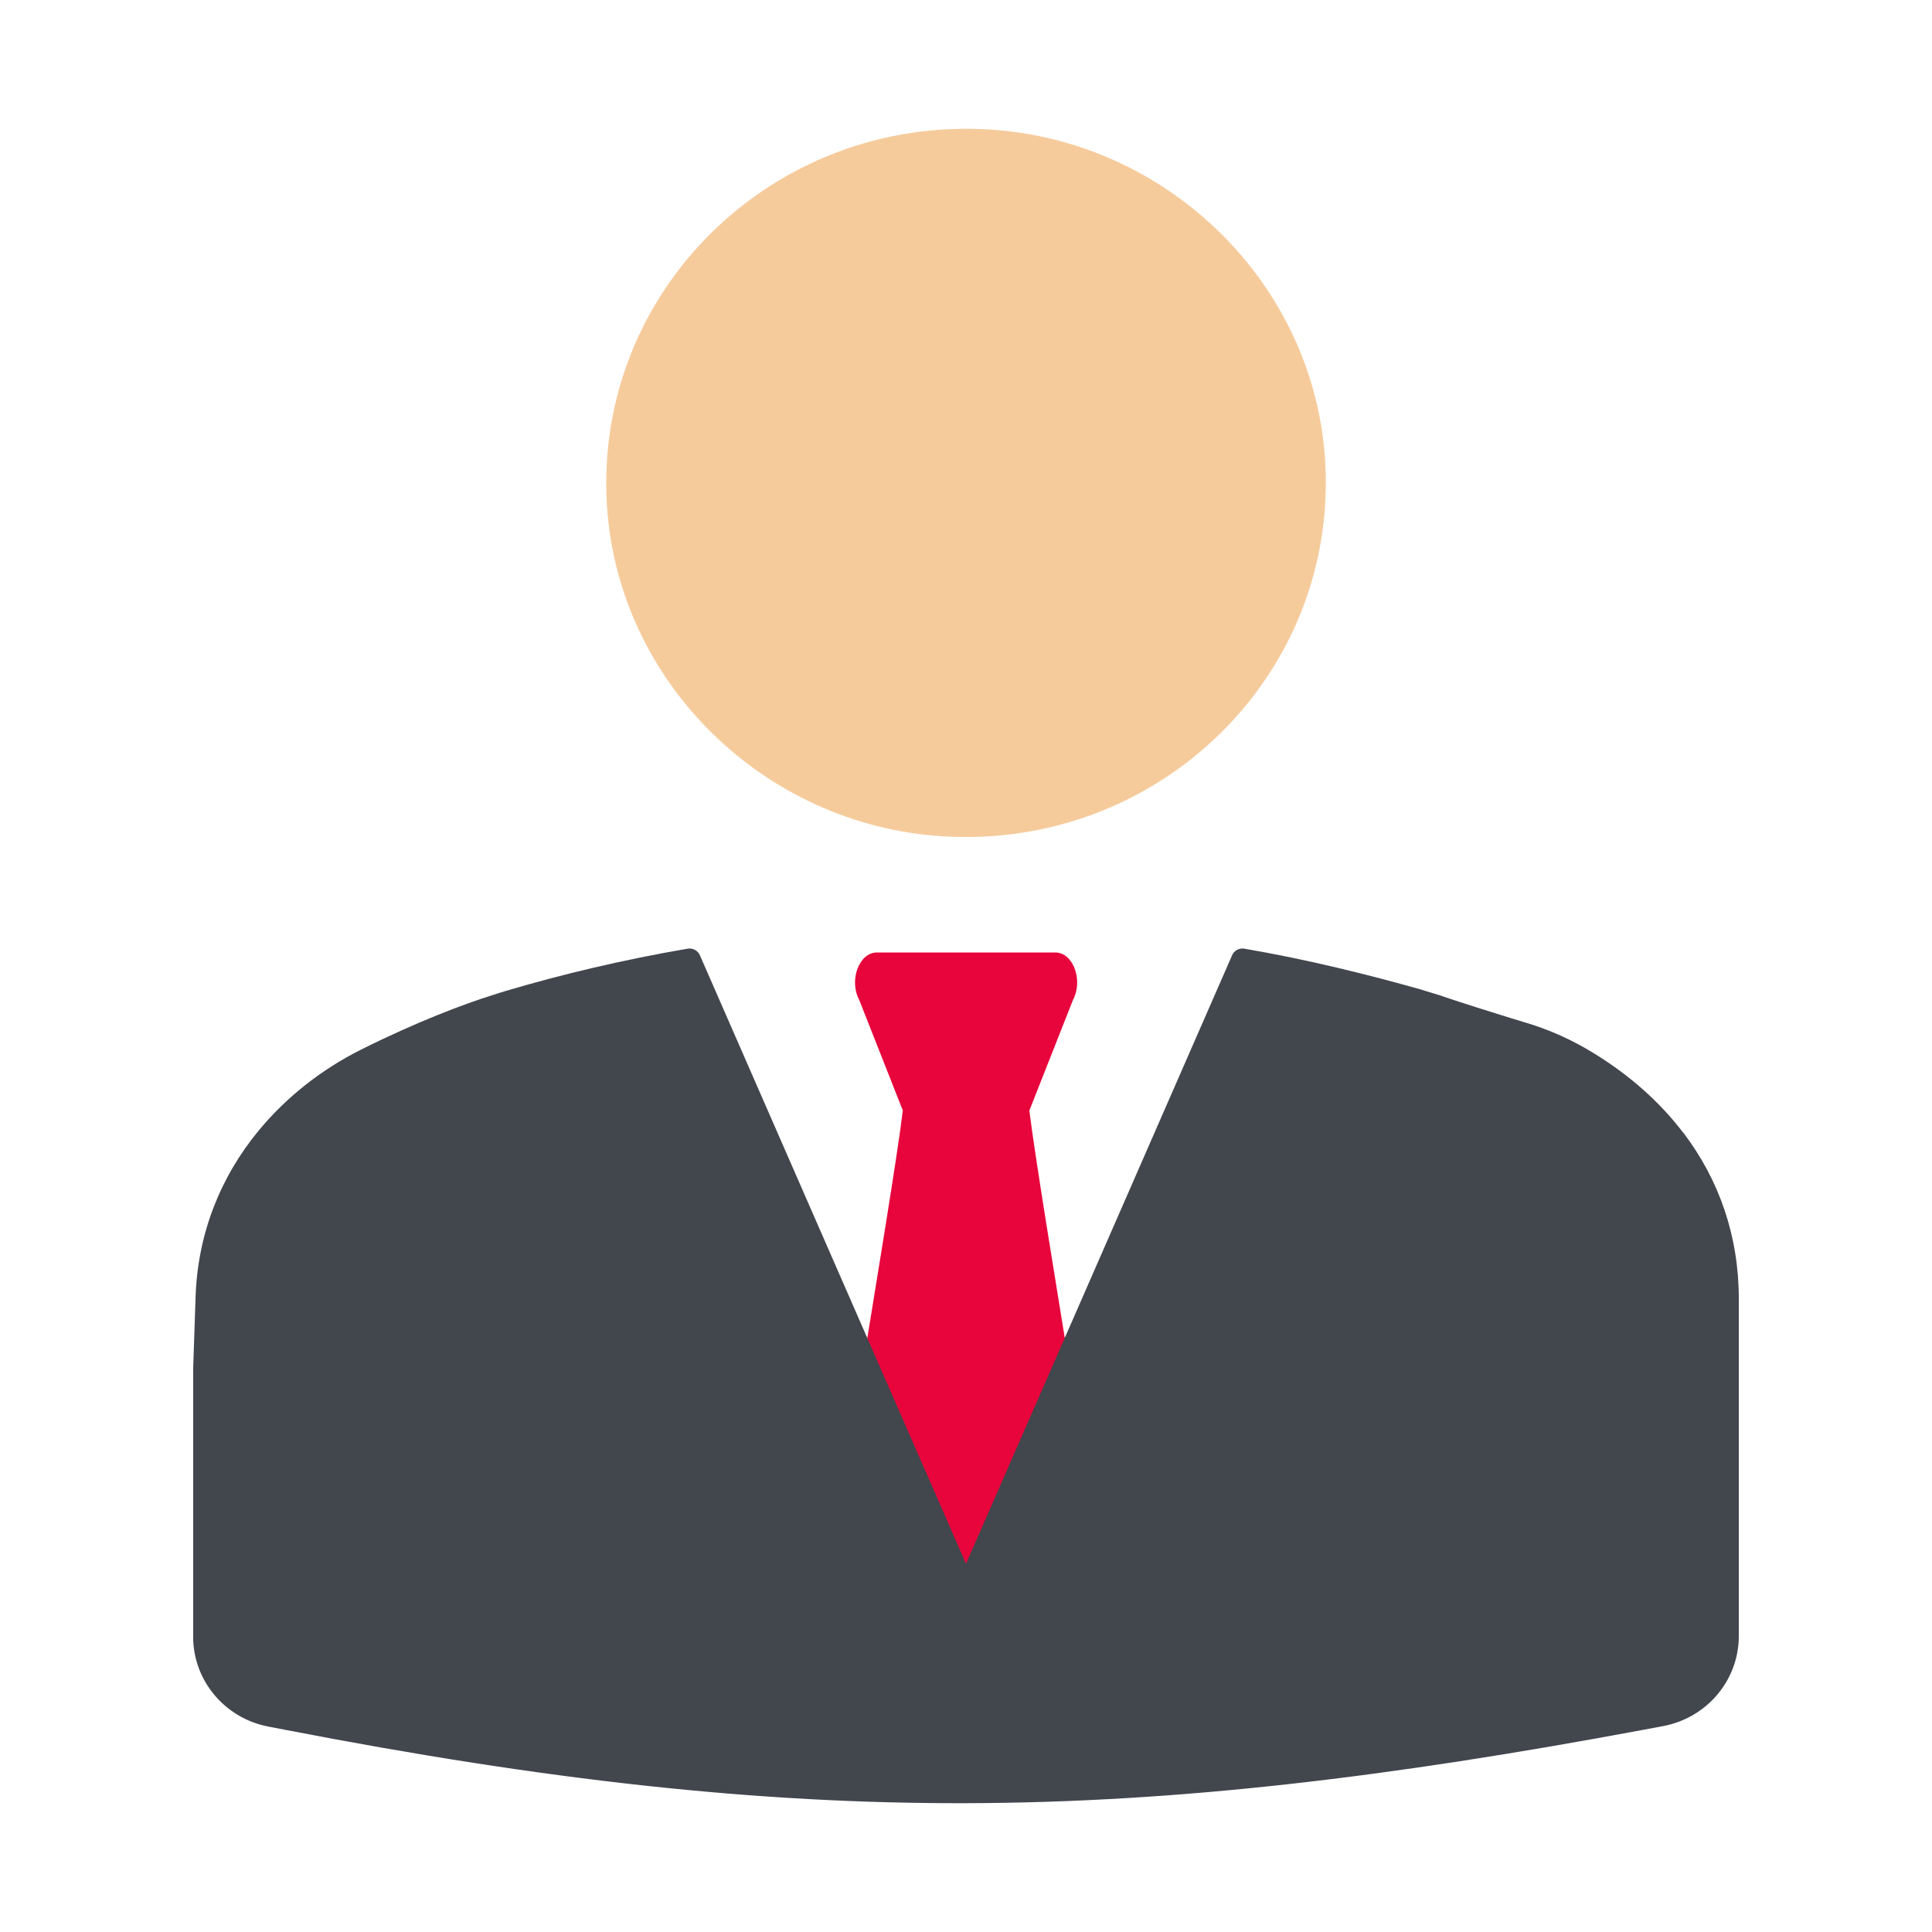
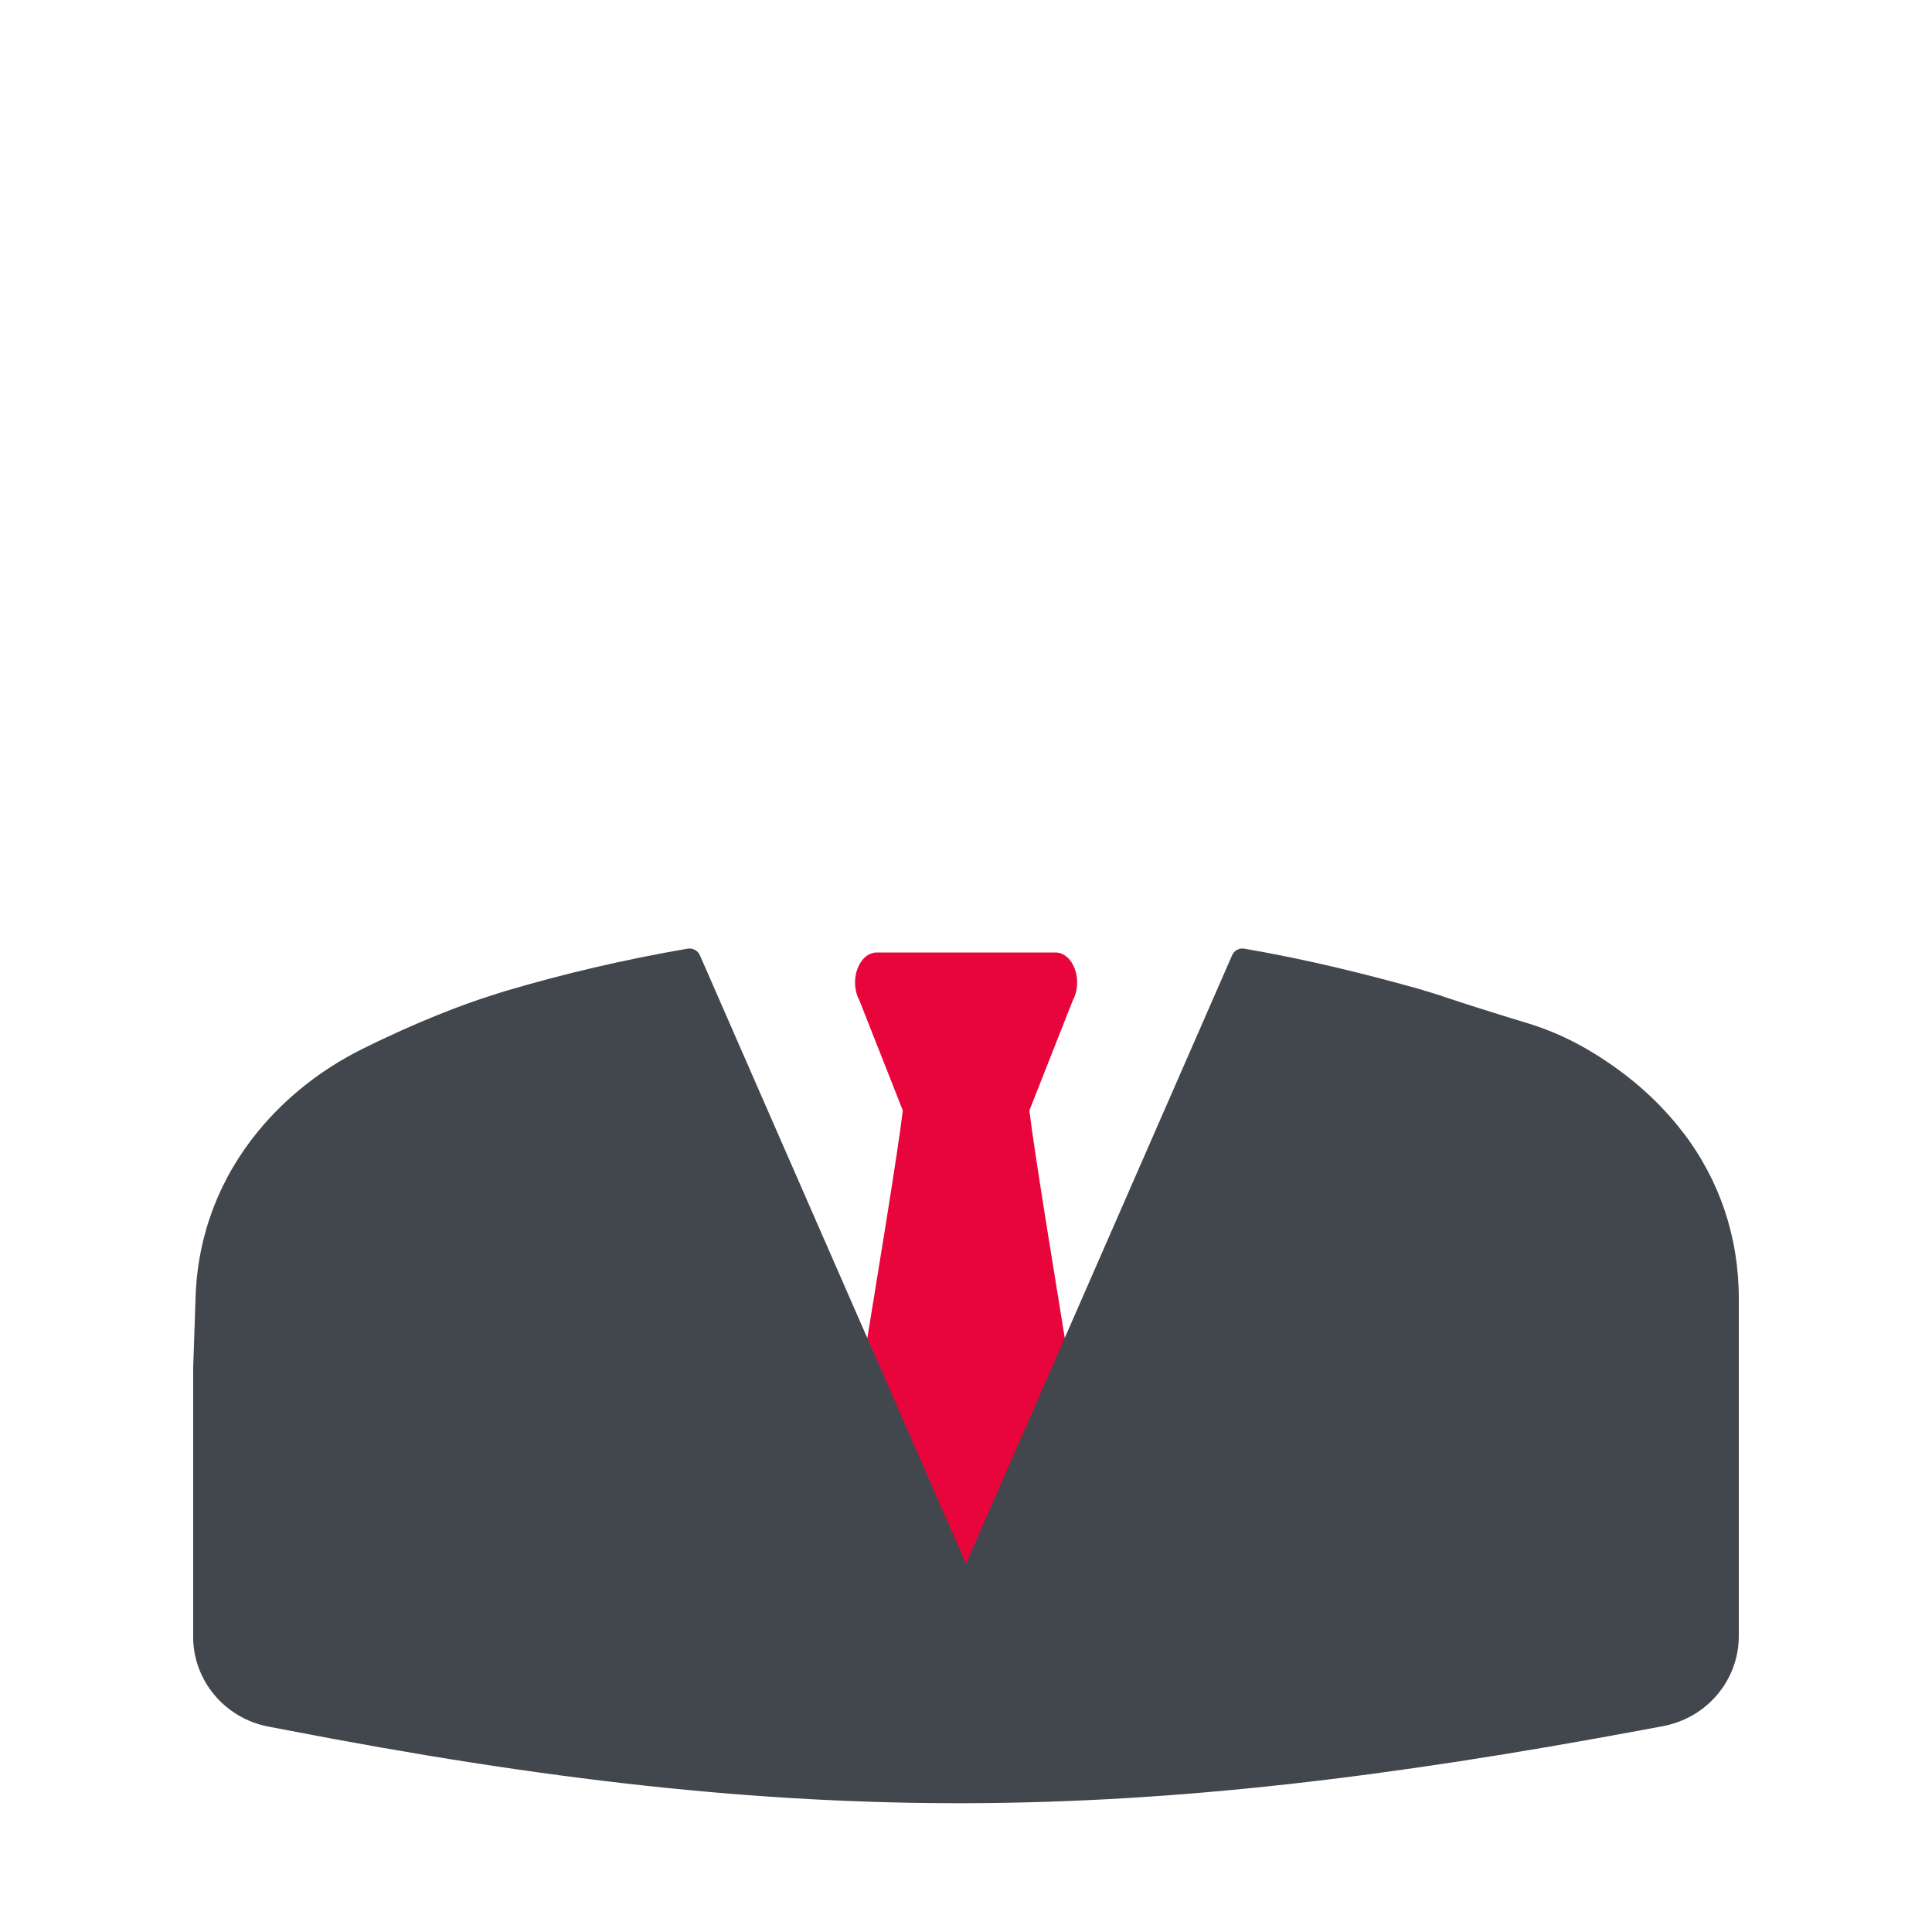
<svg xmlns="http://www.w3.org/2000/svg" width="30" height="30" viewBox="0 0 30 30" fill="none">
  <g clip-path="url(#clip0_1690_11982)">
    <path d="M17.412 26.396C17.29 25.18 16.146 18.596 15.984 17.244L16.66 15.53C16.824 15.223 16.665 14.79 16.387 14.79H13.617C13.338 14.79 13.179 15.223 13.343 15.53L14.019 17.244C13.857 18.597 12.714 25.153 12.592 26.368L17.412 26.396Z" fill="#E8053B" />
-     <path d="M14.637 12.986C18.01 13.195 20.788 10.46 20.576 7.141C20.4 4.405 18.144 2.184 15.364 2.011C11.993 1.802 9.213 4.537 9.425 7.856C9.601 10.592 11.857 12.812 14.637 12.986Z" fill="#F6CB9C" />
    <path d="M26.142 17.593C26.692 18.318 27 19.189 27 20.166V25.405C27 26.088 26.507 26.674 25.825 26.803L25.53 26.858C17.589 28.341 12.479 28.417 4.458 26.866L4.166 26.81C3.489 26.68 2.999 26.094 2.999 25.415V21.258C3.013 20.885 3.024 20.51 3.037 20.136C3.07 19.161 3.419 18.281 4.014 17.559C4.433 17.051 4.97 16.617 5.613 16.295C6.485 15.86 7.215 15.588 7.626 15.459C7.728 15.425 7.809 15.401 7.868 15.383C8.723 15.13 9.667 14.904 10.677 14.731C10.762 14.716 10.844 14.765 10.873 14.845L15 24.282L19.127 14.845C19.155 14.765 19.239 14.716 19.323 14.731C20.31 14.901 21.235 15.131 22.082 15.37C22.102 15.378 22.121 15.383 22.144 15.39C22.22 15.414 22.296 15.435 22.372 15.46C22.377 15.46 22.383 15.463 22.389 15.467C22.749 15.587 23.108 15.701 23.469 15.812C23.533 15.83 23.596 15.851 23.663 15.871C24.055 15.985 24.422 16.152 24.754 16.358C25.307 16.698 25.777 17.114 26.141 17.594L26.142 17.593Z" fill="#42464D" />
  </g>
  <defs>
    <clipPath id="clip0_1690_11982">
      <rect width="24" height="26" fill="white" transform="translate(3 2)" />
    </clipPath>
  </defs>
</svg>